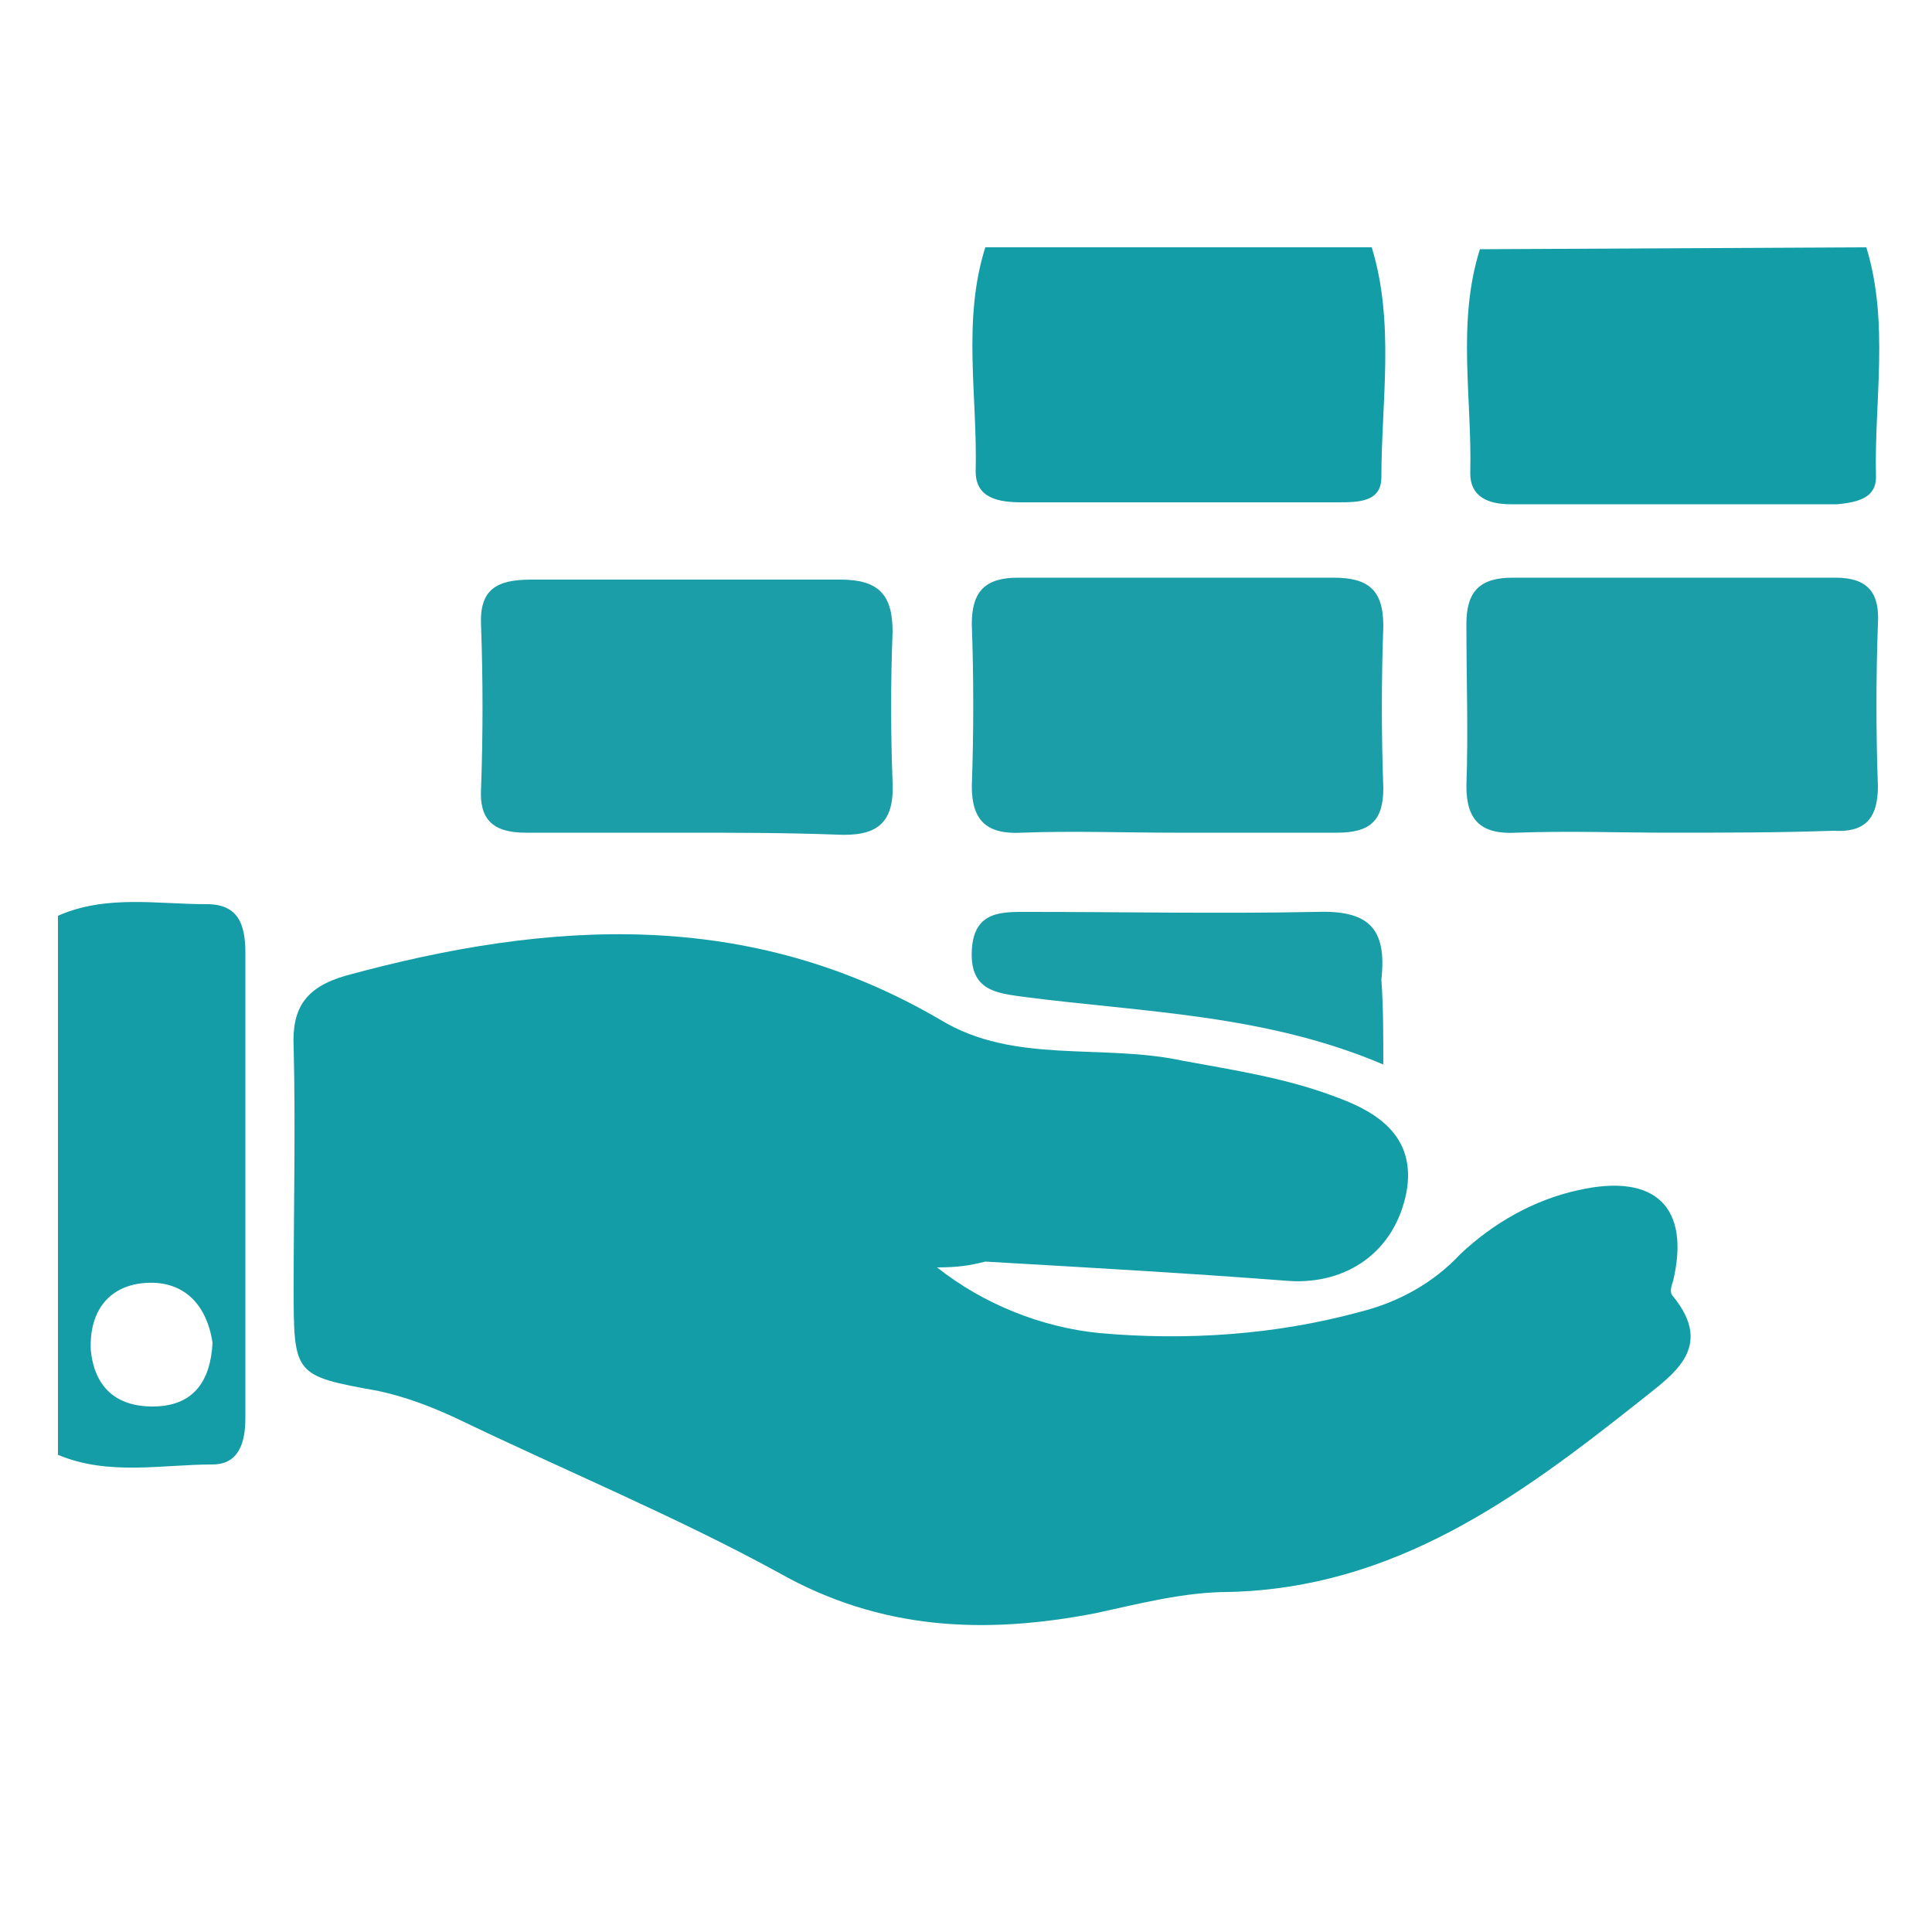
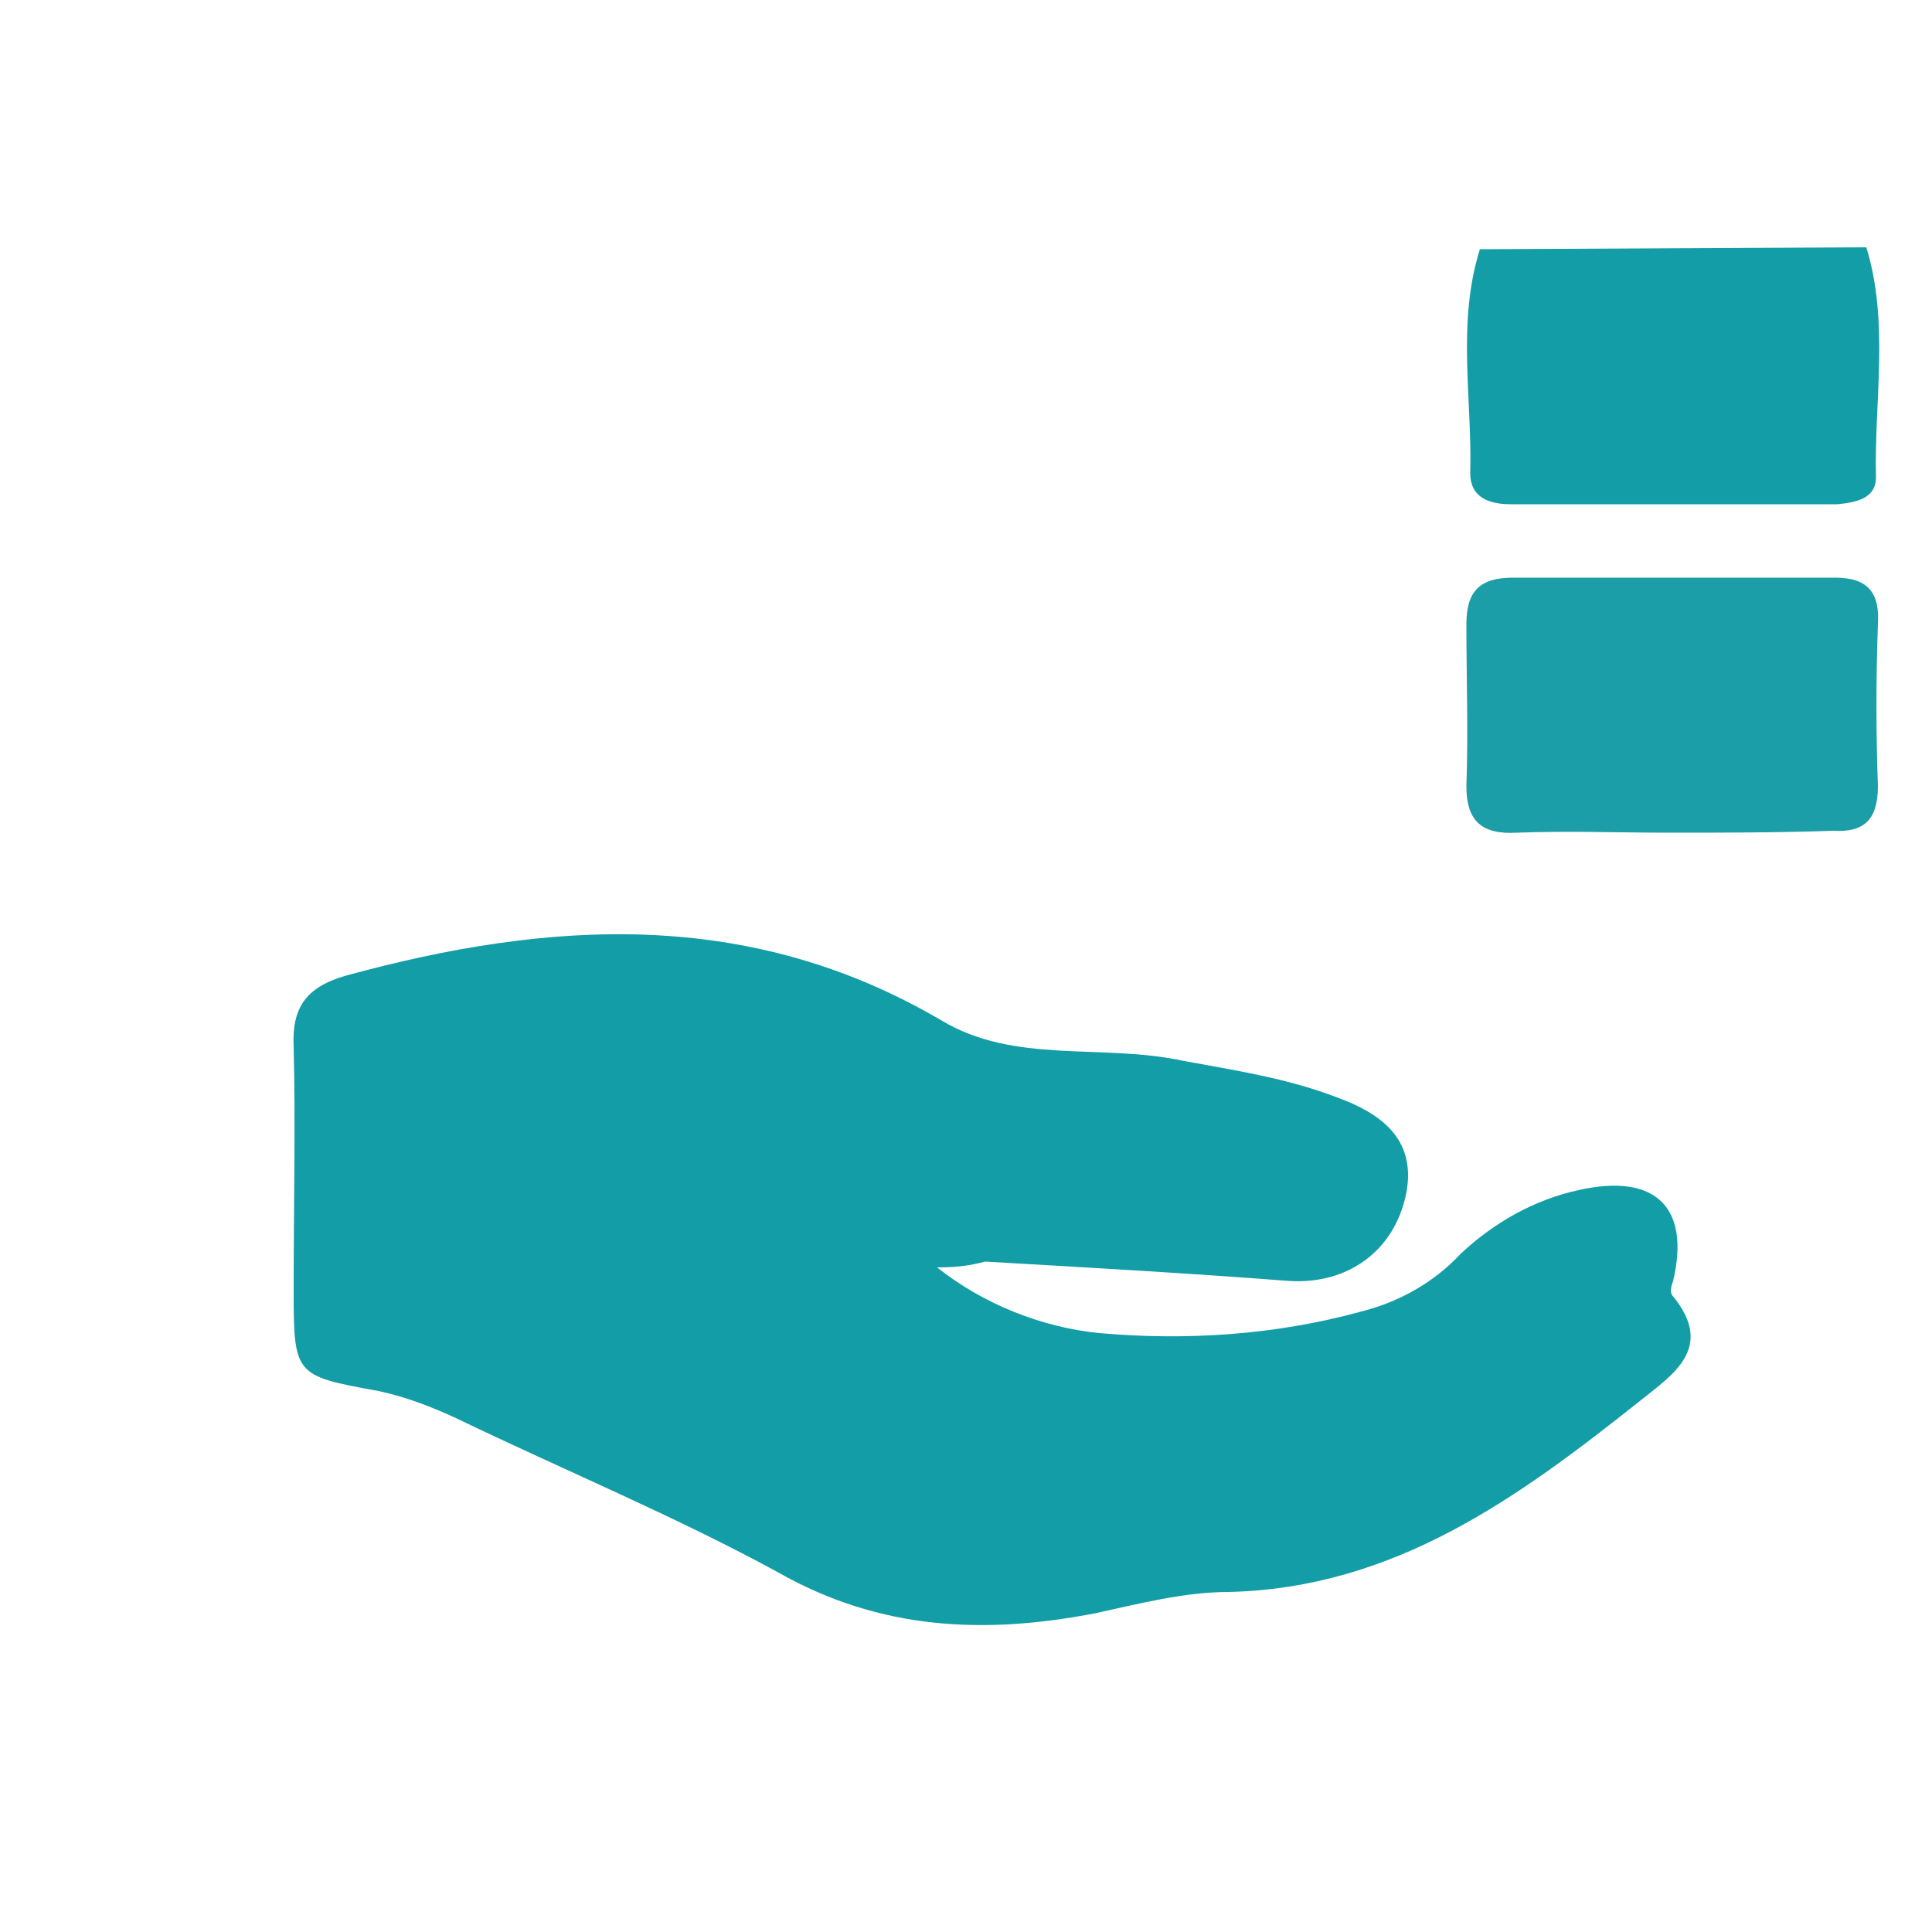
<svg xmlns="http://www.w3.org/2000/svg" version="1.1" id="Layer_1" x="0px" y="0px" viewBox="0 0 100 100" style="enable-background:new 0 0 100 100;" xml:space="preserve" width="100" height="100">
  <style type="text/css">
	.st0{fill:#139DA7;}
	.st1{fill:#129DA7;}
	.st2{fill:#1C9EA8;}
	.st3{fill:#199EA7;}
	.st4{fill:#159DA7;}
</style>
  <g>
    <title>Icon</title>
-     <path class="st0" d="M71,12.8c1.2,3.9,0.5,8,0.5,11.9c0,1.3-1.2,1.3-2.3,1.3H52.9c-1.2,0-2.4-0.2-2.4-1.6c0.1-3.9-0.7-7.8,0.5-11.6   L71,12.8z" />
    <path class="st0" d="M96.6,12.8c1.2,3.9,0.4,8,0.5,11.9c0,1.1-1,1.3-2,1.4c-5.6,0-11.3,0-16.9,0c-1.2,0-2.1-0.4-2.1-1.6   c0.1-3.9-0.7-7.8,0.5-11.6L96.6,12.8z" />
    <path class="st1" d="M48.5,65.6c2.4,1.9,5.4,3.1,8.4,3.4c4.5,0.4,9.1,0.1,13.5-1.1c2-0.5,3.8-1.5,5.2-3c1.7-1.6,3.8-2.8,6.1-3.3   c4-0.9,5.8,0.9,4.9,4.7c-0.1,0.3-0.2,0.6,0,0.8c2.2,2.7-0.1,4.1-1.7,5.4c-6.3,5-12.7,9.7-21.3,9.9c-2.3,0-4.6,0.6-6.9,1.1   c-5.7,1.1-11.1,0.9-16.4-2.1c-5.3-2.9-11.1-5.3-16.7-8c-1.3-0.6-2.6-1.1-4-1.4c-4.4-0.8-4.4-0.8-4.4-5.4c0-4.1,0.1-8.3,0-12.4   c-0.1-2,0.6-3.1,2.7-3.7c10.6-2.9,20.9-3.5,30.8,2.3c3.8,2.3,8.3,1.2,12.5,2.1c2.7,0.5,5.4,0.9,8,1.9c2.2,0.8,4.1,2.1,3.6,4.9   c-0.6,3.1-3.1,4.8-6.1,4.6c-5.2-0.4-10.5-0.7-15.7-1C50.2,65.5,49.6,65.6,48.5,65.6z" />
-     <path class="st2" d="M35.4,43.1c-2.7,0-5.5,0-8.2,0c-1.7,0-2.4-0.7-2.3-2.3c0.1-2.8,0.1-5.6,0-8.4c-0.1-1.9,0.8-2.4,2.6-2.4   c5.3,0,10.7,0,16,0c2,0,2.7,0.8,2.7,2.7c-0.1,2.6-0.1,5.2,0,7.8c0.1,2.2-0.9,2.8-2.9,2.7C40.6,43.1,38,43.1,35.4,43.1z" />
-     <path class="st2" d="M60.8,43.1c-2.6,0-5.3-0.1-7.9,0c-1.8,0.1-2.6-0.6-2.6-2.4c0.1-2.8,0.1-5.6,0-8.4c0-1.7,0.7-2.4,2.4-2.4   c5.4,0,10.9,0,16.3,0c1.8,0,2.6,0.6,2.6,2.5c-0.1,2.8-0.1,5.6,0,8.4c0,1.7-0.7,2.3-2.4,2.3C66.5,43.1,63.7,43.1,60.8,43.1z" />
    <path class="st2" d="M86.4,43.1c-2.6,0-5.2-0.1-7.9,0c-1.8,0.1-2.6-0.6-2.6-2.4c0.1-2.8,0-5.6,0-8.4c0-1.7,0.7-2.4,2.4-2.4   c5.5,0,11.1,0,16.7,0c1.7,0,2.3,0.8,2.2,2.4c-0.1,2.8-0.1,5.6,0,8.4c0,1.7-0.7,2.4-2.3,2.3C92,43.1,89.2,43.1,86.4,43.1z" />
-     <path class="st3" d="M71.6,55.1c-6.1-2.6-12.4-2.7-18.6-3.5c-1.4-0.2-2.8-0.3-2.7-2.4c0.1-2.1,1.6-2,3-2c4.9,0,9.9,0.1,14.8,0   c2.7-0.1,3.7,0.8,3.4,3.5C71.6,52.1,71.6,53.6,71.6,55.1z" />
-     <path class="st4" d="M10.7,46.8c-2.6,0-5.2-0.5-7.7,0.6v27.9c2.6,1.1,5.4,0.5,8,0.5c1.4,0,1.7-1.2,1.7-2.4c0-8,0-16.1,0-24.1   C12.7,47.8,12.3,46.8,10.7,46.8z M7.9,72.8c-1.9,0-3-1-3.2-2.9c-0.1-2.1,1-3.4,2.9-3.5s3.1,1.1,3.4,3.1C10.9,71.5,10,72.8,7.9,72.8   z" />
  </g>
</svg>